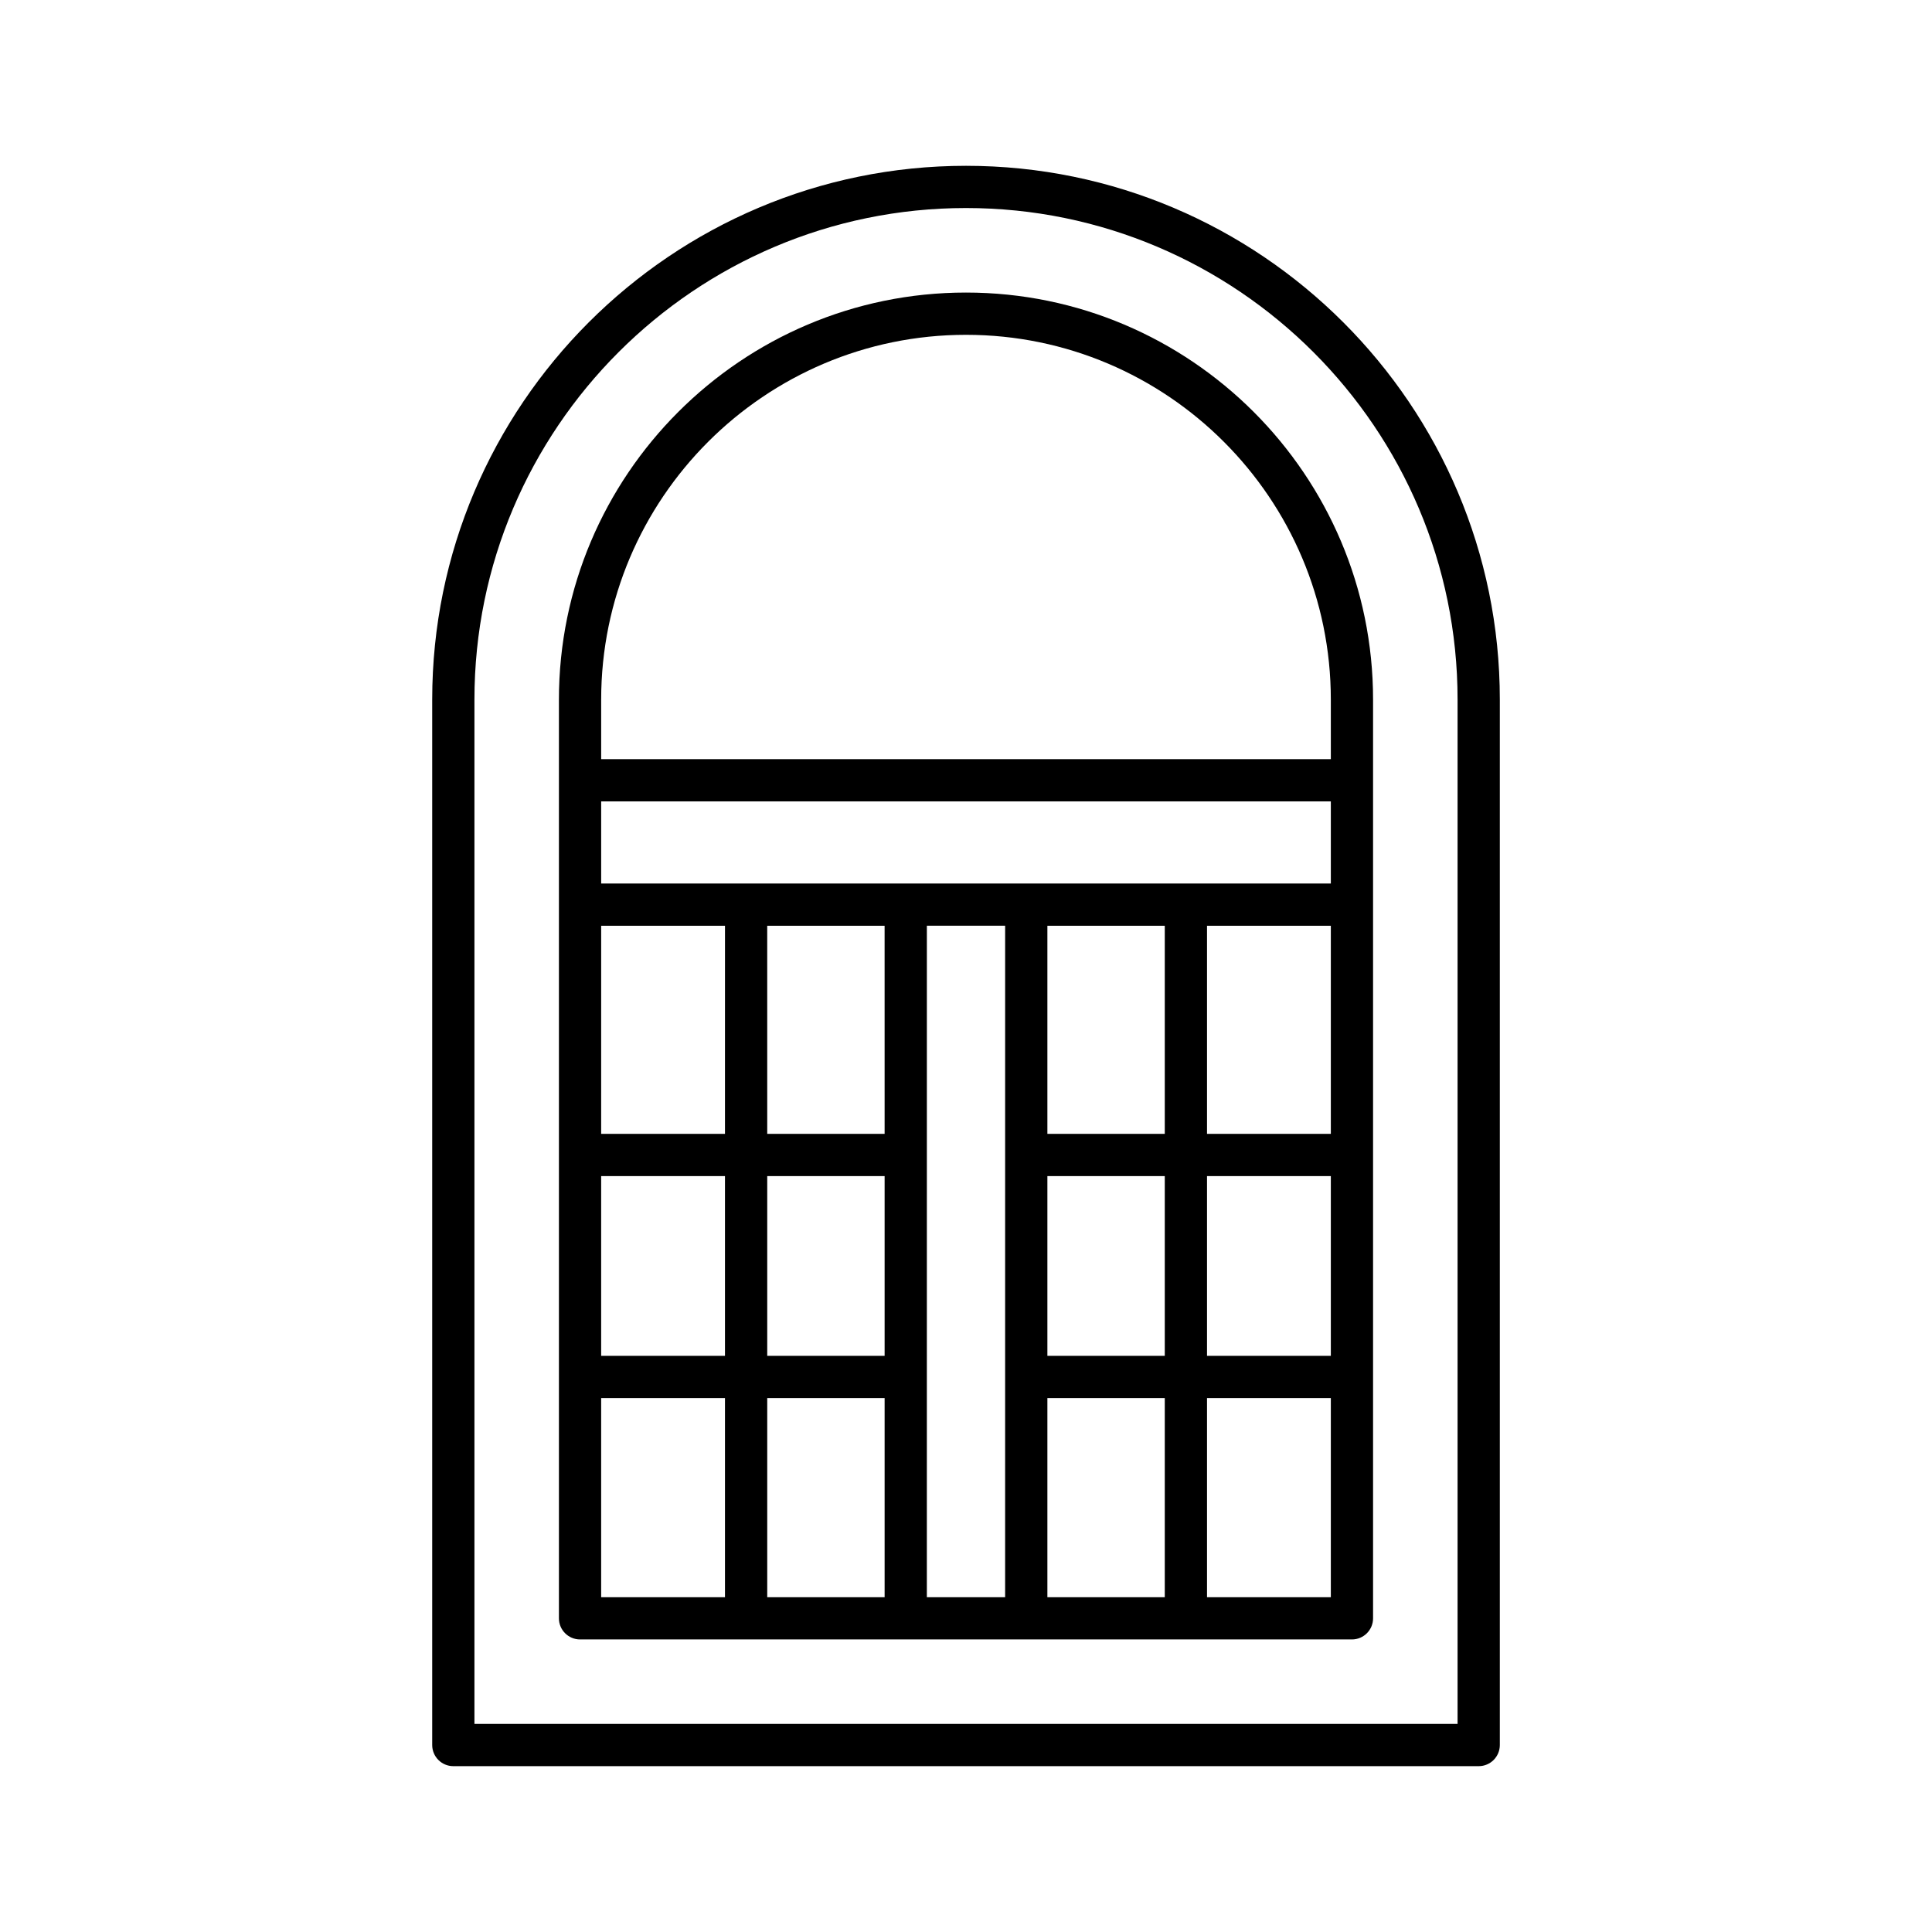
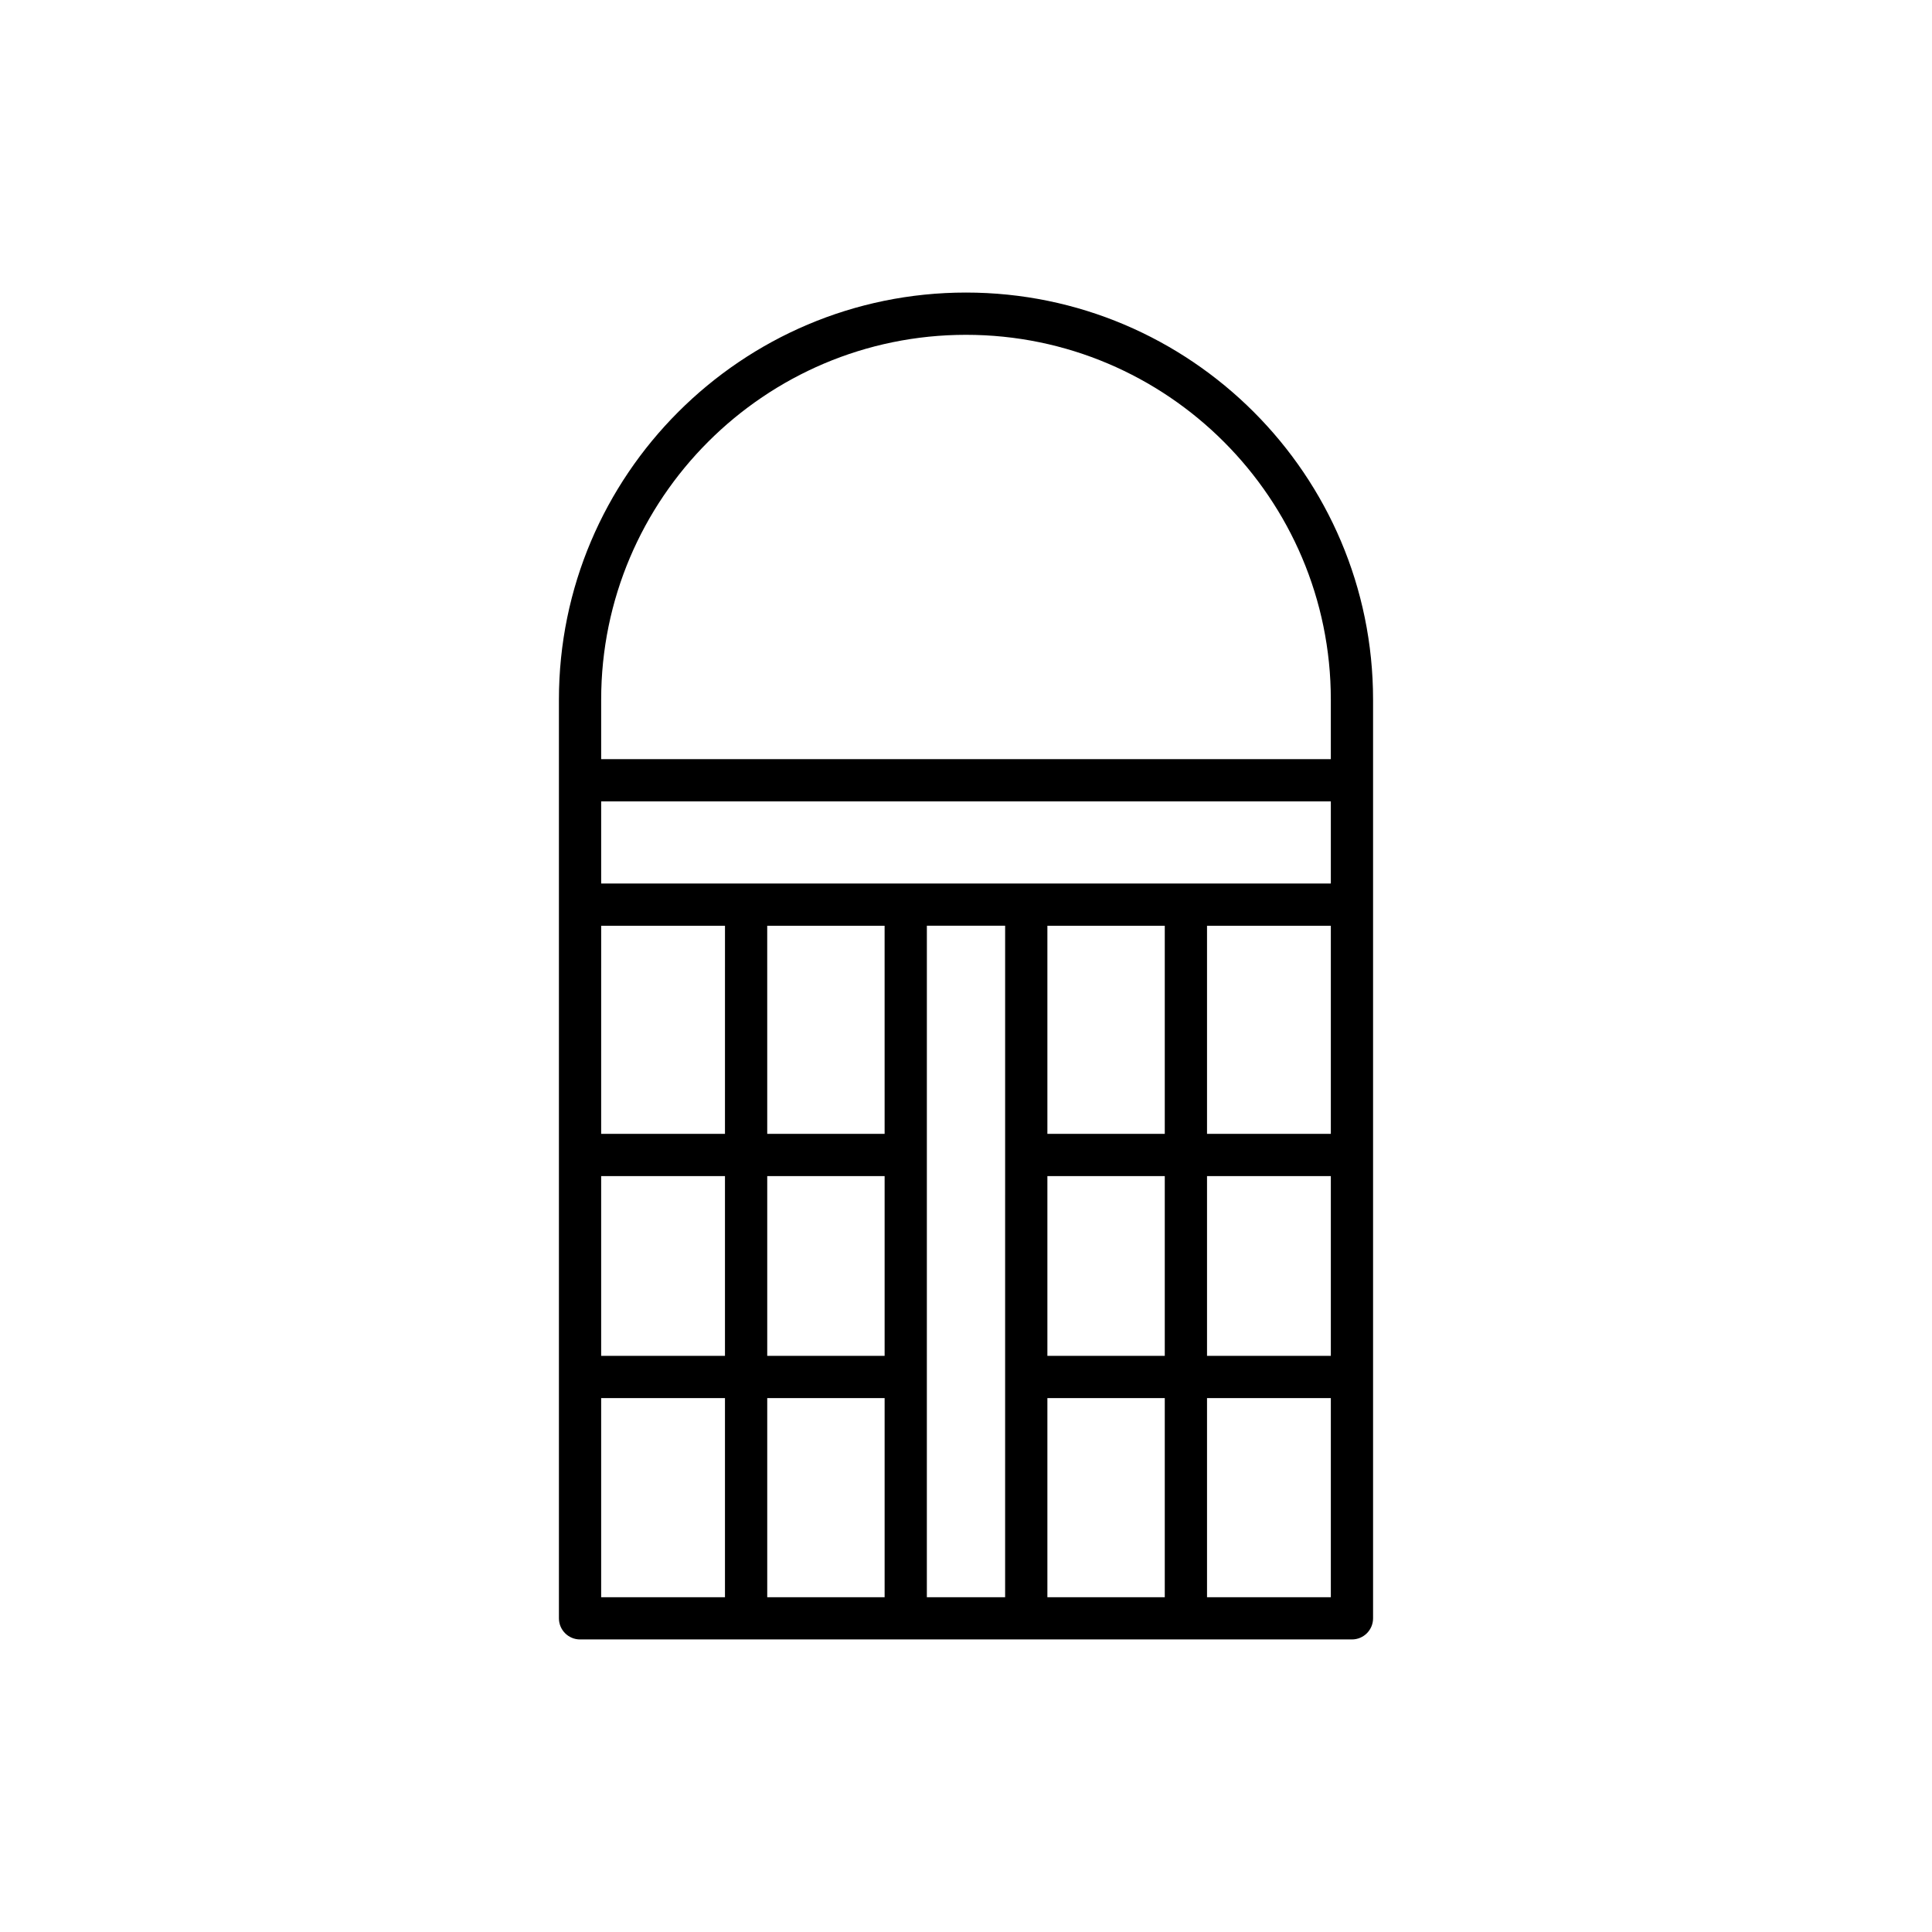
<svg xmlns="http://www.w3.org/2000/svg" fill="#000000" width="800px" height="800px" version="1.1" viewBox="144 144 512 512">
  <g>
    <path d="m400 221.53c-59.484 0-107.88 48.395-107.88 107.88v243.46c0 3.09 2.504 5.598 5.598 5.598h204.56c3.094 0 5.598-2.508 5.598-5.598v-243.46c0-59.484-48.398-107.88-107.88-107.88zm-63.875 345.75h-32.812v-52.766h32.812zm0-63.961h-32.812v-47.641h32.812zm0-58.84h-32.812l0.004-55.145h32.812zm42.309 122.8h-31.109v-52.766h31.109zm0-63.961h-31.109v-47.641h31.109zm0-58.84h-31.109l-0.004-55.145h31.109zm31.934 122.8h-20.742l0.004-177.95h20.742zm42.309 0h-31.109v-52.766h31.109zm0-63.961h-31.109v-47.641h31.109zm0-58.84h-31.109v-55.145h31.109zm44.008 122.8h-32.812v-52.766h32.812zm0-63.961h-32.812v-47.641h32.812zm0-58.84h-32.812v-55.145h32.812zm0-66.34h-193.37v-21.758h193.37zm0-32.953h-193.37v-15.77c0-53.312 43.371-96.684 96.684-96.684s96.684 43.371 96.684 96.684z" />
-     <path d="m535.87 612.05c3.094 0 5.598-2.508 5.598-5.598v-277.05c0-78.004-63.461-141.46-141.46-141.46s-141.47 63.461-141.47 141.46v277.05c0 3.09 2.504 5.598 5.598 5.598zm-266.14-282.65c0-71.832 58.441-130.27 130.27-130.27s130.27 58.438 130.27 130.27v271.45h-260.54z" />
  </g>
</svg>